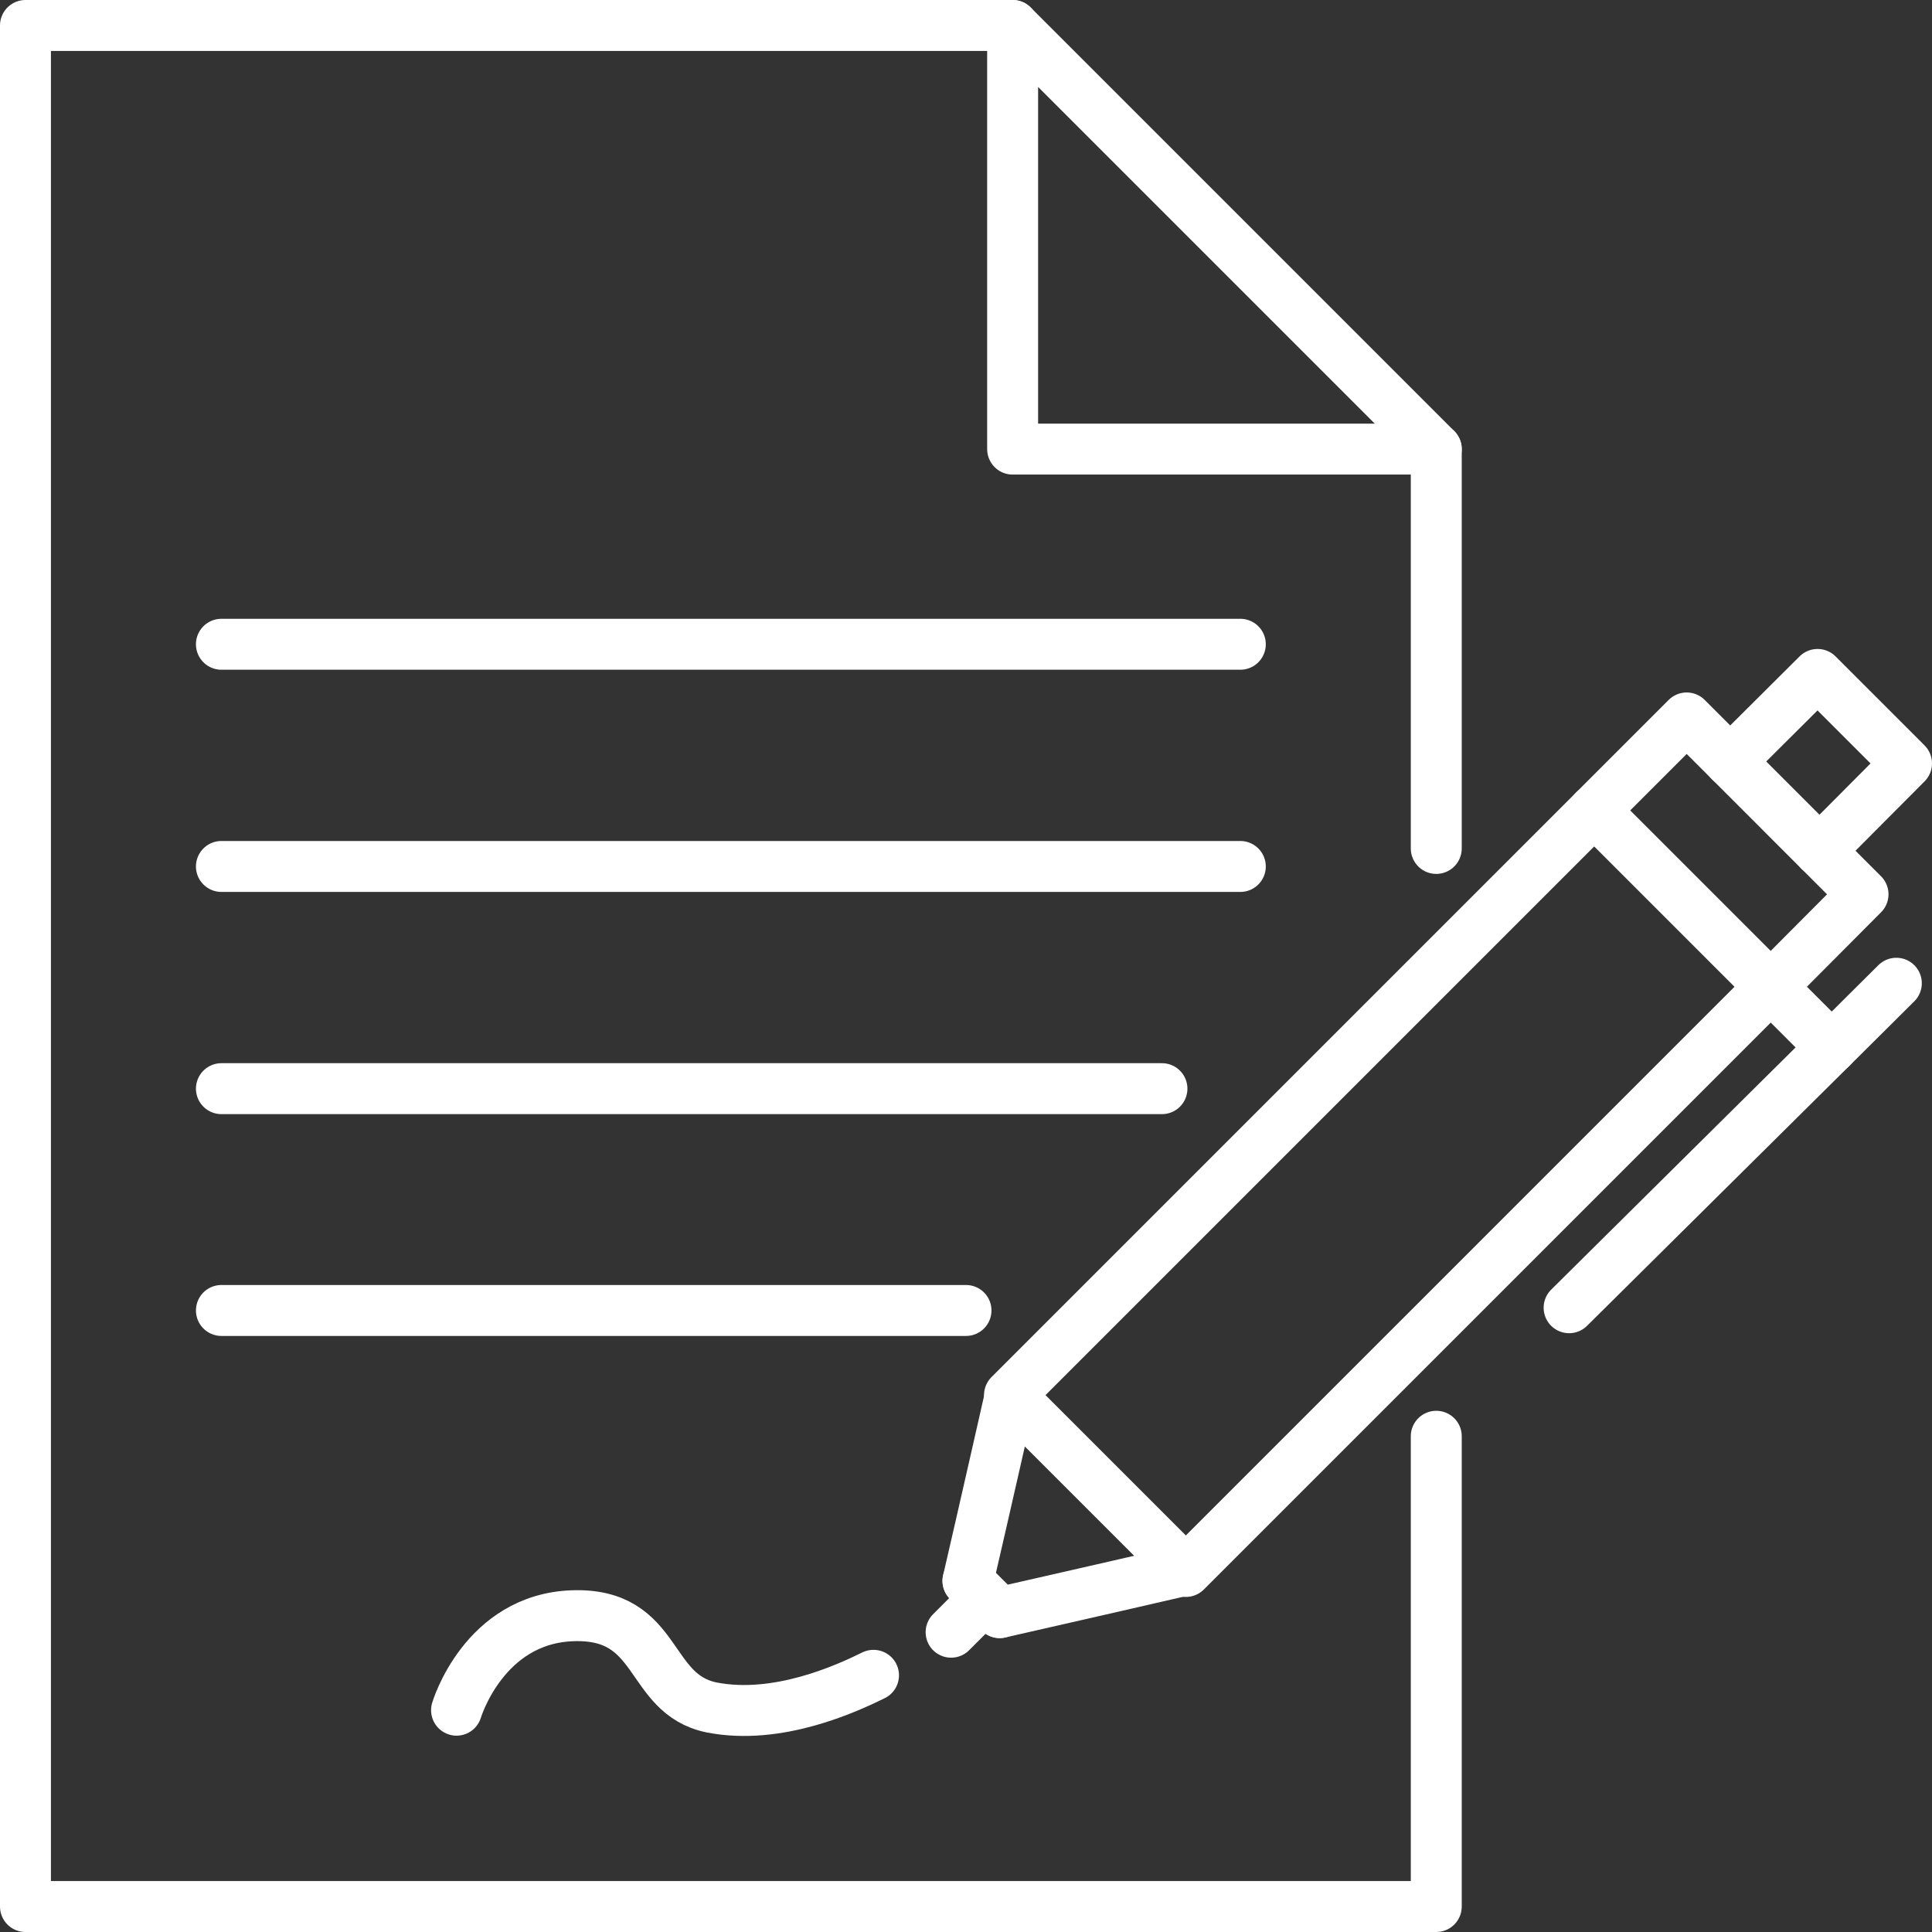
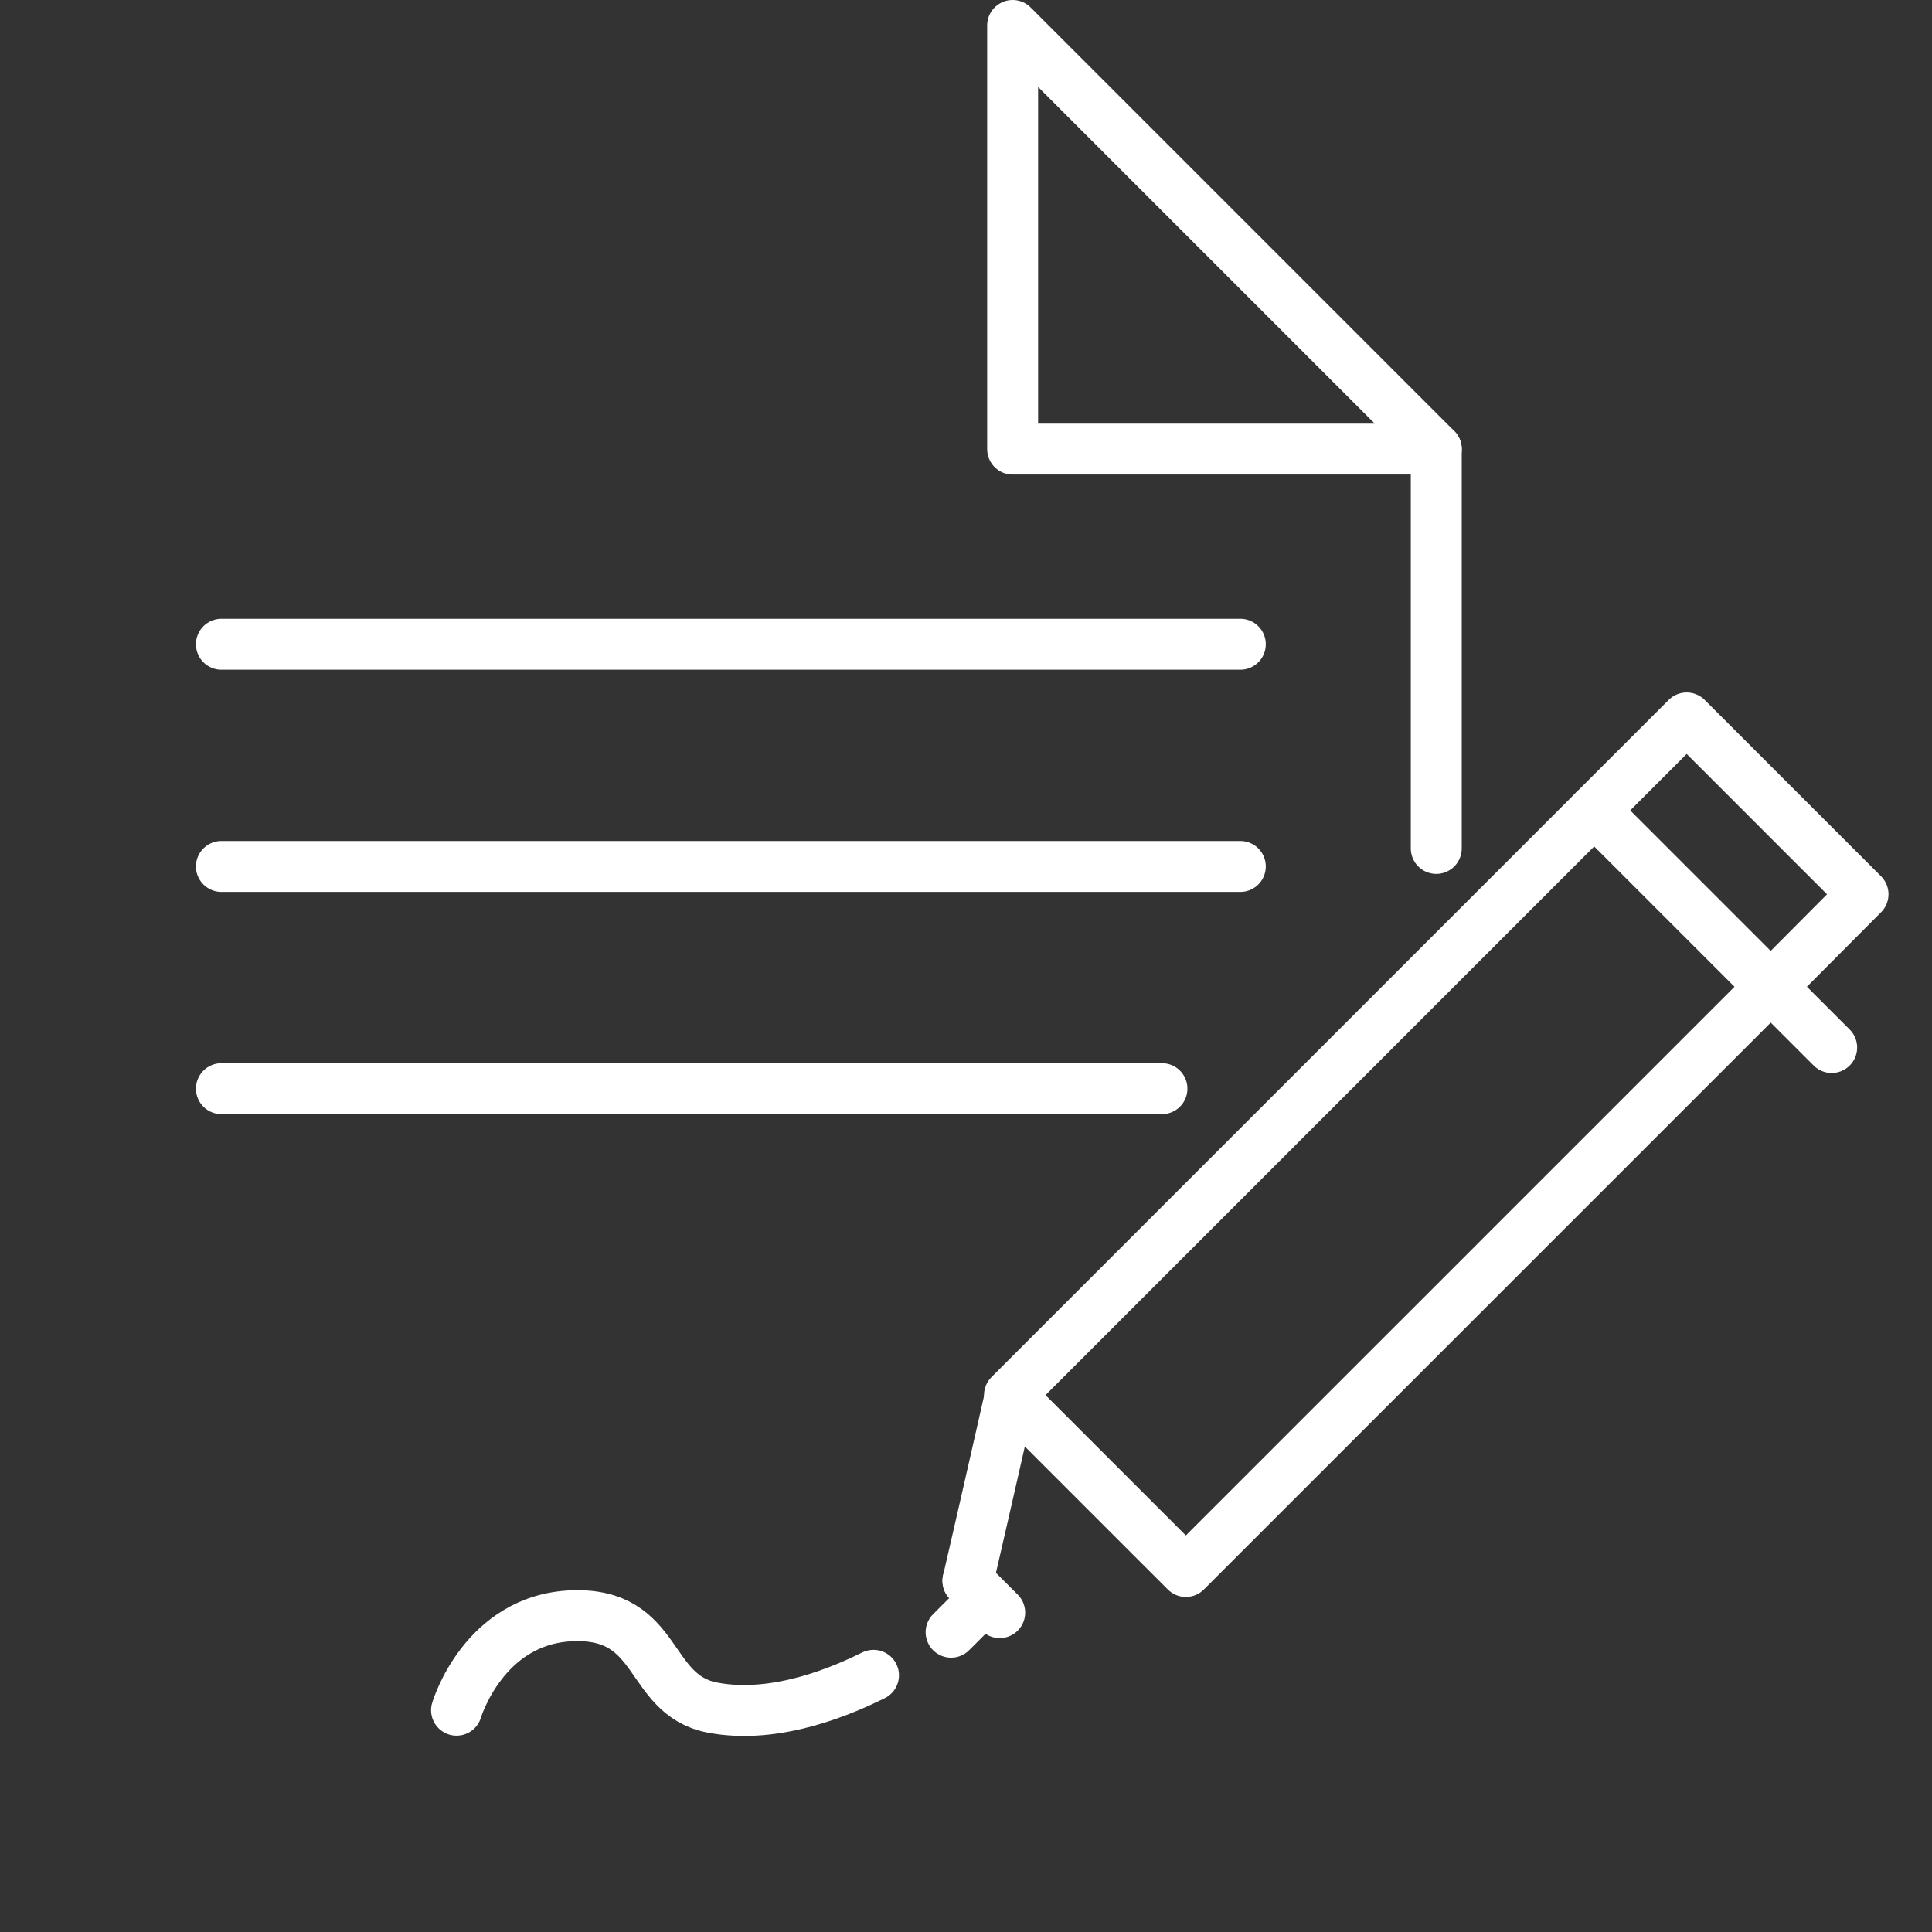
<svg xmlns="http://www.w3.org/2000/svg" id="_レイヤー_2" data-name="レイヤー 2" viewBox="0 0 49.3 49.3">
  <rect x="0" y="0" width="49.3" height="49.3" fill="#333333" stroke="none" />
  <defs>
    <style>
      .cls-1 {
        fill: none;
        stroke: #fff;
        stroke-linecap: round;
        stroke-linejoin: round;
        stroke-width: 1.3px;
      }
    </style>
  </defs>
  <g id="_レイヤー_1-2" data-name="レイヤー 1">
    <g>
      <line class="cls-1" x1="5.65" y1="16.44" x2="31.65" y2="16.44" />
      <line class="cls-1" x1="5.65" y1="22.11" x2="31.65" y2="22.11" />
      <line class="cls-1" x1="5.65" y1="27.78" x2="29.65" y2="27.78" />
-       <line class="cls-1" x1="24.65" y1="33.44" x2="5.65" y2="33.44" />
      <polyline class="cls-1" points="36.65 11.46 36.65 20.9 36.65 21.65" />
-       <polyline class="cls-1" points="36.65 36.65 36.65 48.65 .65 48.65 .65 .65 25.84 .65" />
      <polygon class="cls-1" points="25.84 .65 25.84 11.46 36.65 11.46 25.84 .65" />
      <polyline class="cls-1" points="45.18 25.18 36.77 33.59 33.39 36.97 30.26 40.1 30.23 40.07 25.78 35.62 25.76 35.6 33.39 27.97 36.77 24.59 40.68 20.68 43.04 18.32 44.15 19.43 46.43 21.71 47.54 22.82 45.19 25.18" />
      <path class="cls-1" d="M25.78,35.61h0c-.05.22-.69,3.05-1.08,4.73" />
-       <path class="cls-1" d="M25.51,41.15c1.68-.38,4.51-1.03,4.72-1.08h0" />
      <line class="cls-1" x1="25.51" y1="41.15" x2="24.7" y2="40.34" />
      <line class="cls-1" x1="24.98" y1="40.94" x2="24.27" y2="41.65" />
-       <polyline class="cls-1" points="44.15 19.43 46.38 17.21 48.65 19.48 46.43 21.71" />
      <polyline class="cls-1" points="40.68 20.68 45.18 25.18 45.19 25.18 46.74 26.73" />
-       <polyline class="cls-1" points="48.39 25.09 46.74 26.73 40.04 33.37" />
      <path class="cls-1" d="M11.65,43.64s.69-2.33,2.96-2.41c2.26-.08,1.88,2,3.55,2.34,1.68.33,3.44-.48,4.13-.82" />
    </g>
  </g>
</svg>